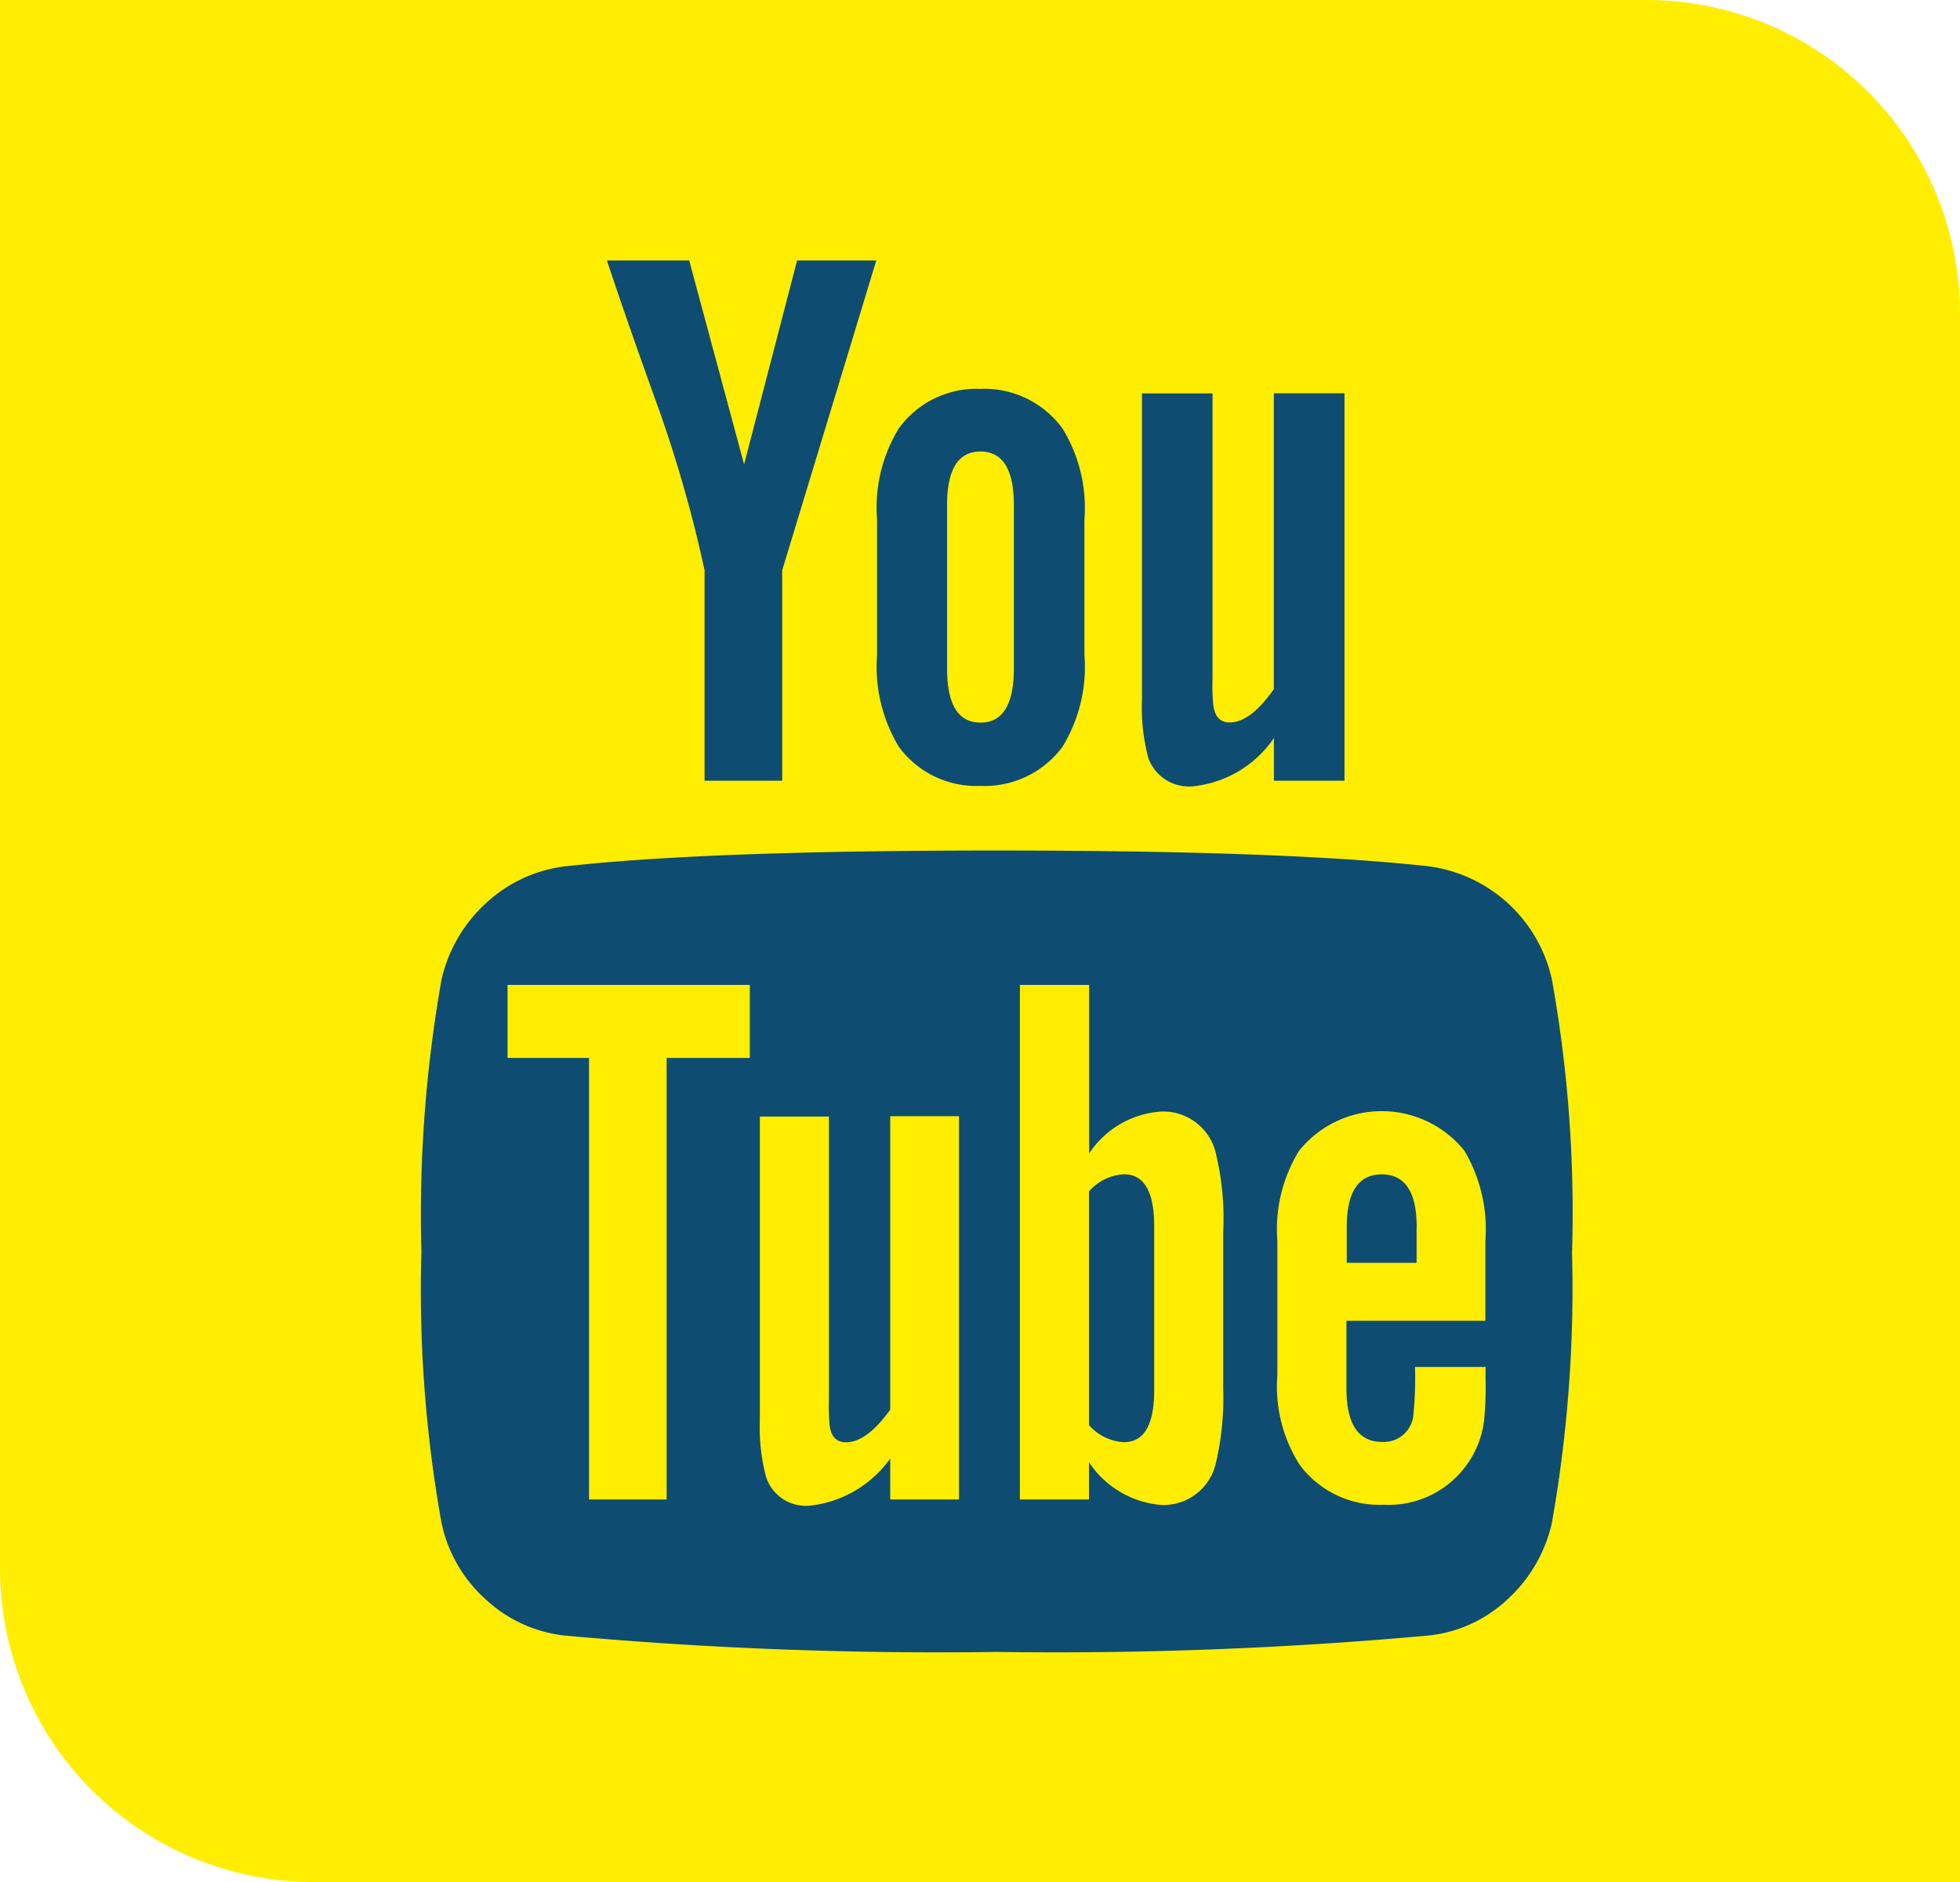
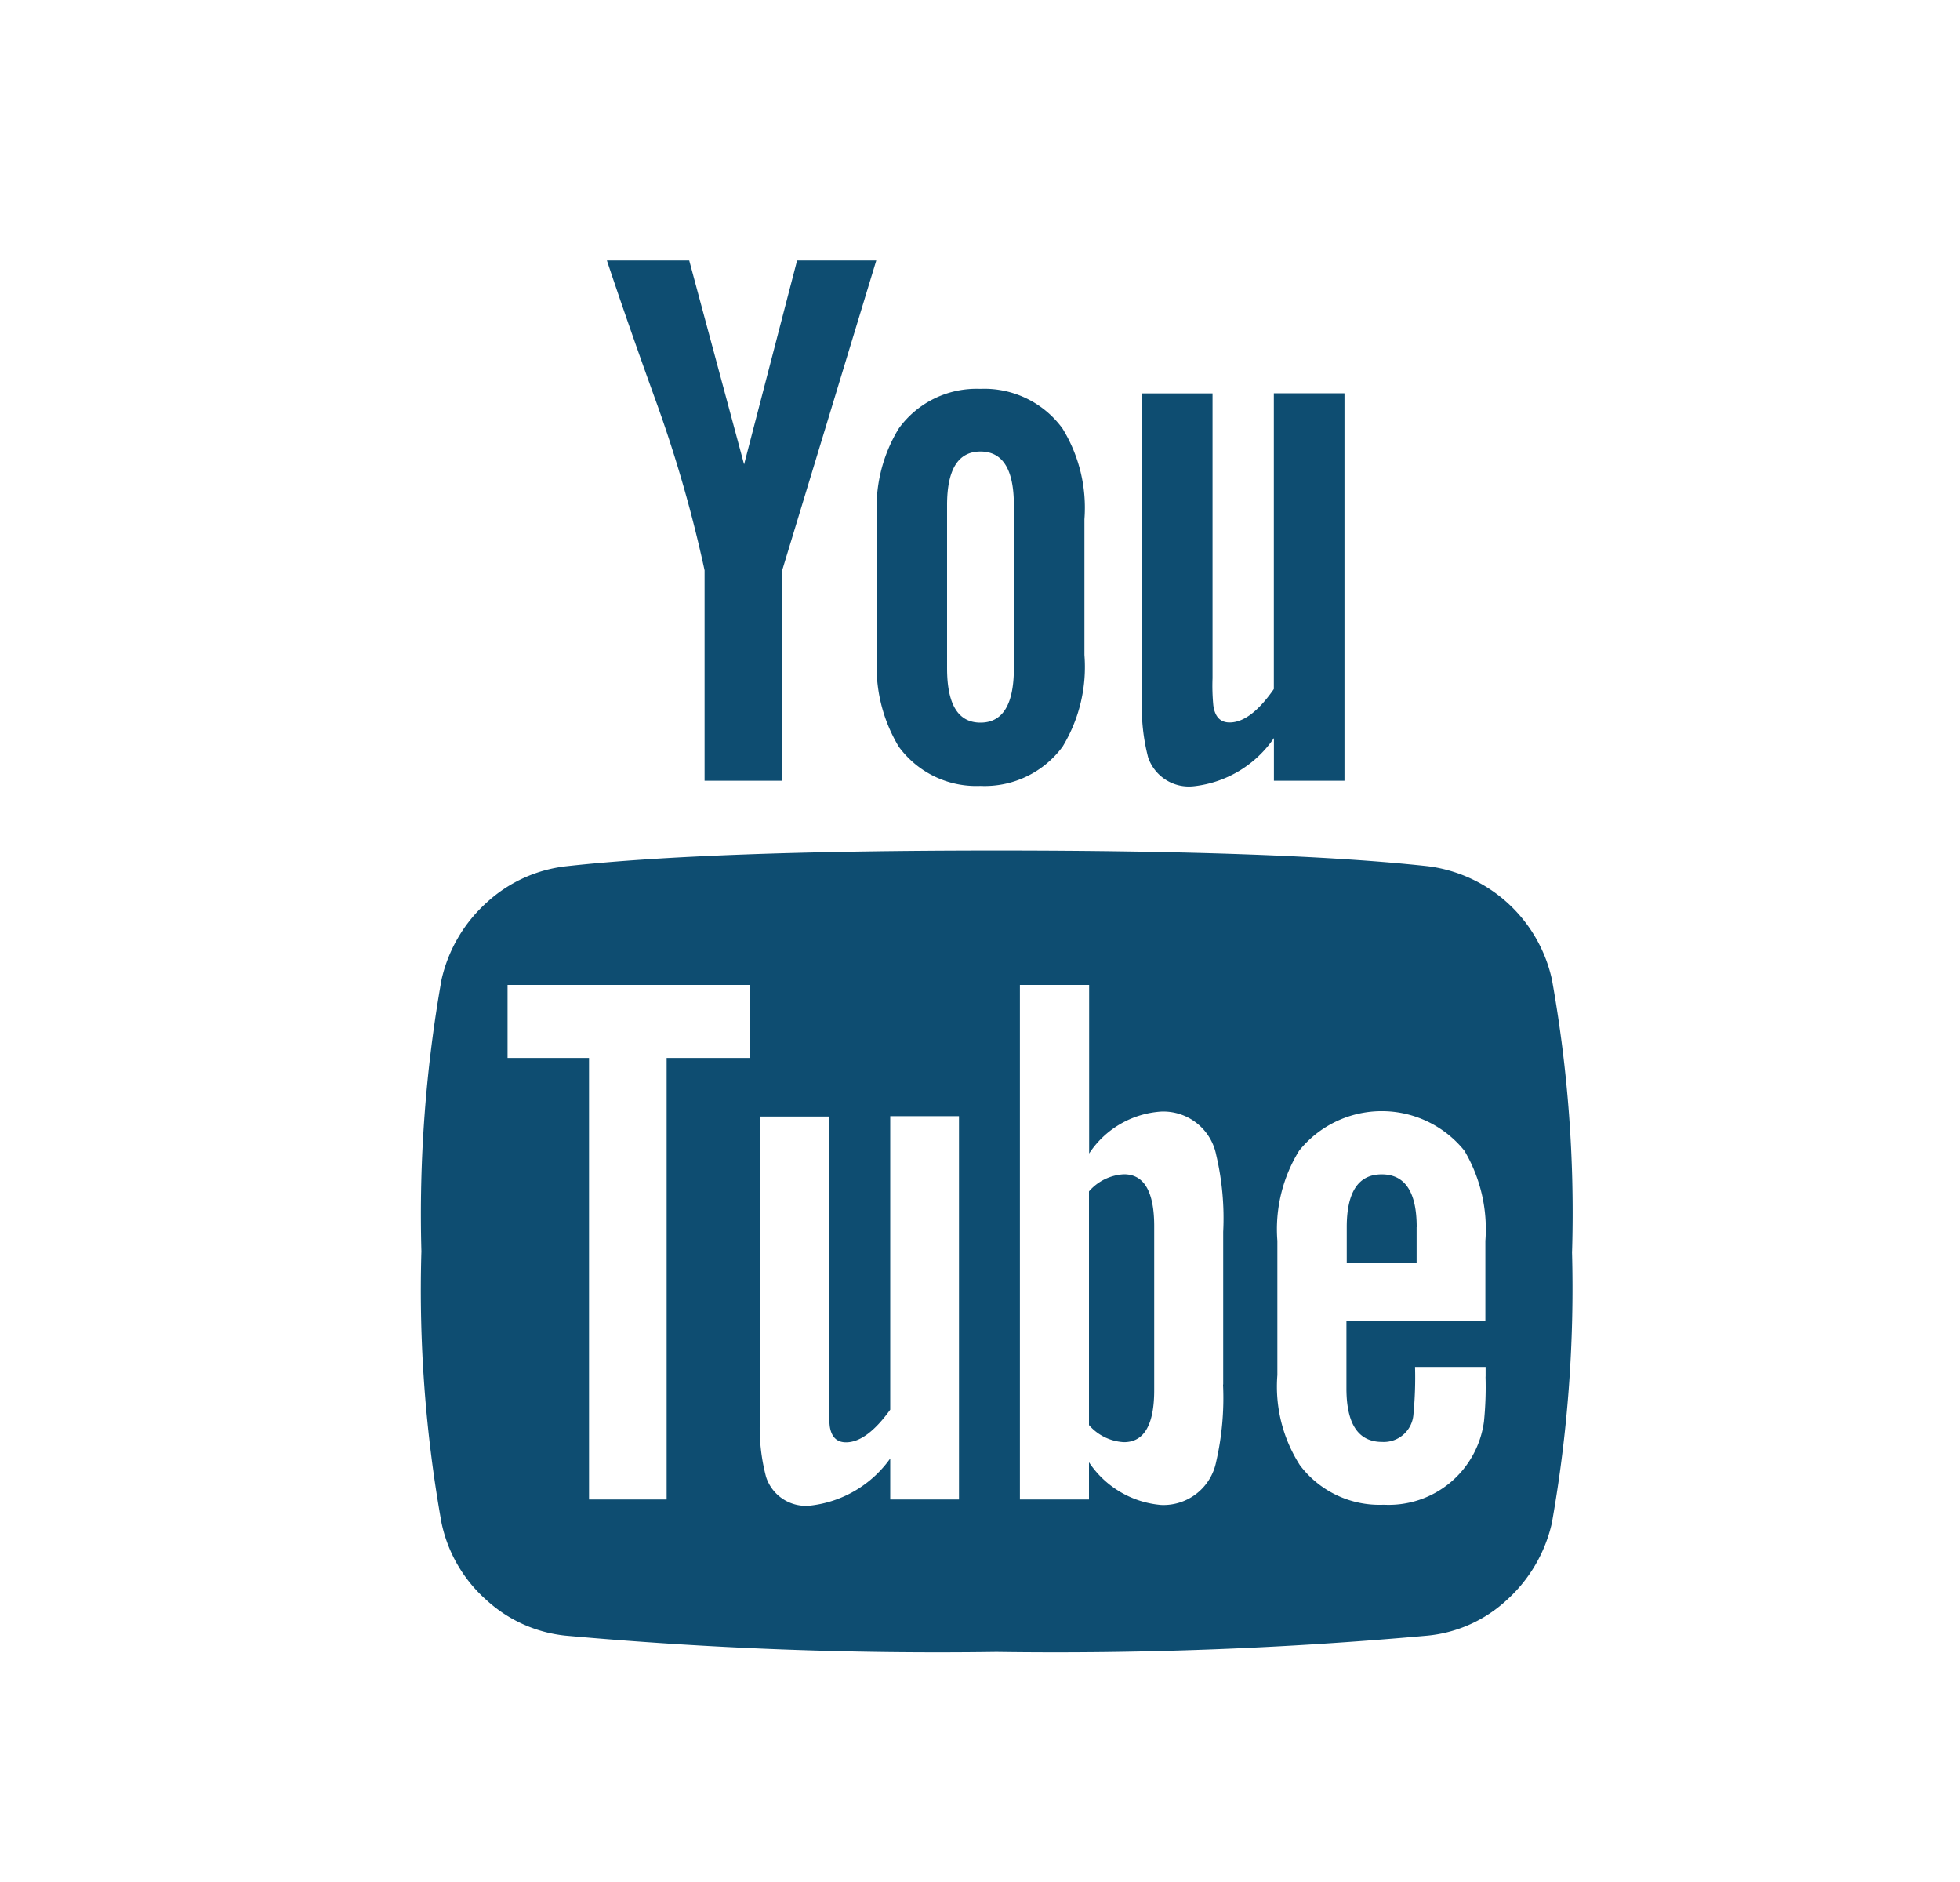
<svg xmlns="http://www.w3.org/2000/svg" width="25" height="24" viewBox="0 0 25 24">
  <g transform="translate(0.365)">
    <g transform="translate(0)">
-       <path d="M0,0H21a4,4,0,0,1,4,4V24a0,0,0,0,1,0,0H4a4,4,0,0,1-4-4V0A0,0,0,0,1,0,0Z" transform="translate(-0.365)" fill="#ffee02" />
-     </g>
+       </g>
    <path d="M9.89,12.317v2.089q0,.663-.386.663a.635.635,0,0,1-.446-.218v-2.98a.635.635,0,0,1,.446-.218q.386,0,.386.663Zm3.347.01v.455h-.891v-.455q0-.673.446-.673t.446.673ZM3.672,10.169h1.06V9.238H1.642v.931H2.681V15.8h.99V10.169ZM6.523,15.8H7.4V10.912H6.523v3.743q-.3.416-.564.416-.178,0-.208-.208a2.765,2.765,0,0,1-.01-.346v-3.6H4.86v3.871a2.448,2.448,0,0,0,.079.723.533.533,0,0,0,.574.366,1.45,1.45,0,0,0,1.01-.6V15.8Zm4.247-1.465V12.387a3.517,3.517,0,0,0-.089-.98.688.688,0,0,0-.7-.554,1.193,1.193,0,0,0-.921.535V9.238H8.177V15.8h.881v-.475a1.228,1.228,0,0,0,.921.545.685.685,0,0,0,.7-.545,3.635,3.635,0,0,0,.089-.99Zm3.347-.1V14.11h-.9a4.914,4.914,0,0,1-.02.6.379.379,0,0,1-.4.356q-.455,0-.455-.683v-.862h1.772v-1.02a1.965,1.965,0,0,0-.267-1.148,1.353,1.353,0,0,0-2.109,0,1.908,1.908,0,0,0-.277,1.148v1.713a1.858,1.858,0,0,0,.287,1.148,1.27,1.27,0,0,0,1.07.505,1.226,1.226,0,0,0,1.278-1.06,4.379,4.379,0,0,0,.02-.574ZM8.1,5.2V3.119q0-.683-.426-.683t-.426.683V5.2q0,.693.426.693T8.1,5.2Zm7.119,7.436a17.164,17.164,0,0,1-.257,3.465,1.881,1.881,0,0,1-.574.98,1.73,1.73,0,0,1-1.01.455,52.925,52.925,0,0,1-5.5.208,52.925,52.925,0,0,1-5.5-.208A1.757,1.757,0,0,1,1.37,17.08,1.808,1.808,0,0,1,.8,16.1a16.811,16.811,0,0,1-.257-3.465A17.163,17.163,0,0,1,.8,9.169a1.881,1.881,0,0,1,.574-.98,1.793,1.793,0,0,1,1.02-.465q1.812-.2,5.485-.2t5.5.2a1.859,1.859,0,0,1,1.584,1.446,16.811,16.811,0,0,1,.257,3.465ZM5.335,0h1.01l-1.2,3.951V6.634h-.99V3.951a16.743,16.743,0,0,0-.6-2.1Q3.186.832,2.909,0H3.959l.7,2.6ZM9,3.3V5.03A1.952,1.952,0,0,1,8.721,6.2,1.234,1.234,0,0,1,7.672,6.7,1.224,1.224,0,0,1,6.632,6.2,1.978,1.978,0,0,1,6.355,5.03V3.3a1.929,1.929,0,0,1,.277-1.158,1.224,1.224,0,0,1,1.039-.505,1.234,1.234,0,0,1,1.049.505A1.929,1.929,0,0,1,9,3.3Zm3.317-1.6V6.634h-.9V6.09a1.425,1.425,0,0,1-1.02.614.55.55,0,0,1-.584-.366,2.536,2.536,0,0,1-.079-.743v-3.9h.9V5.327a2.6,2.6,0,0,0,.01.346q.03.218.208.218.267,0,.564-.426V1.693h.9Z" transform="translate(4.467 3.322)" fill="#0e4d71" />
  </g>
</svg>